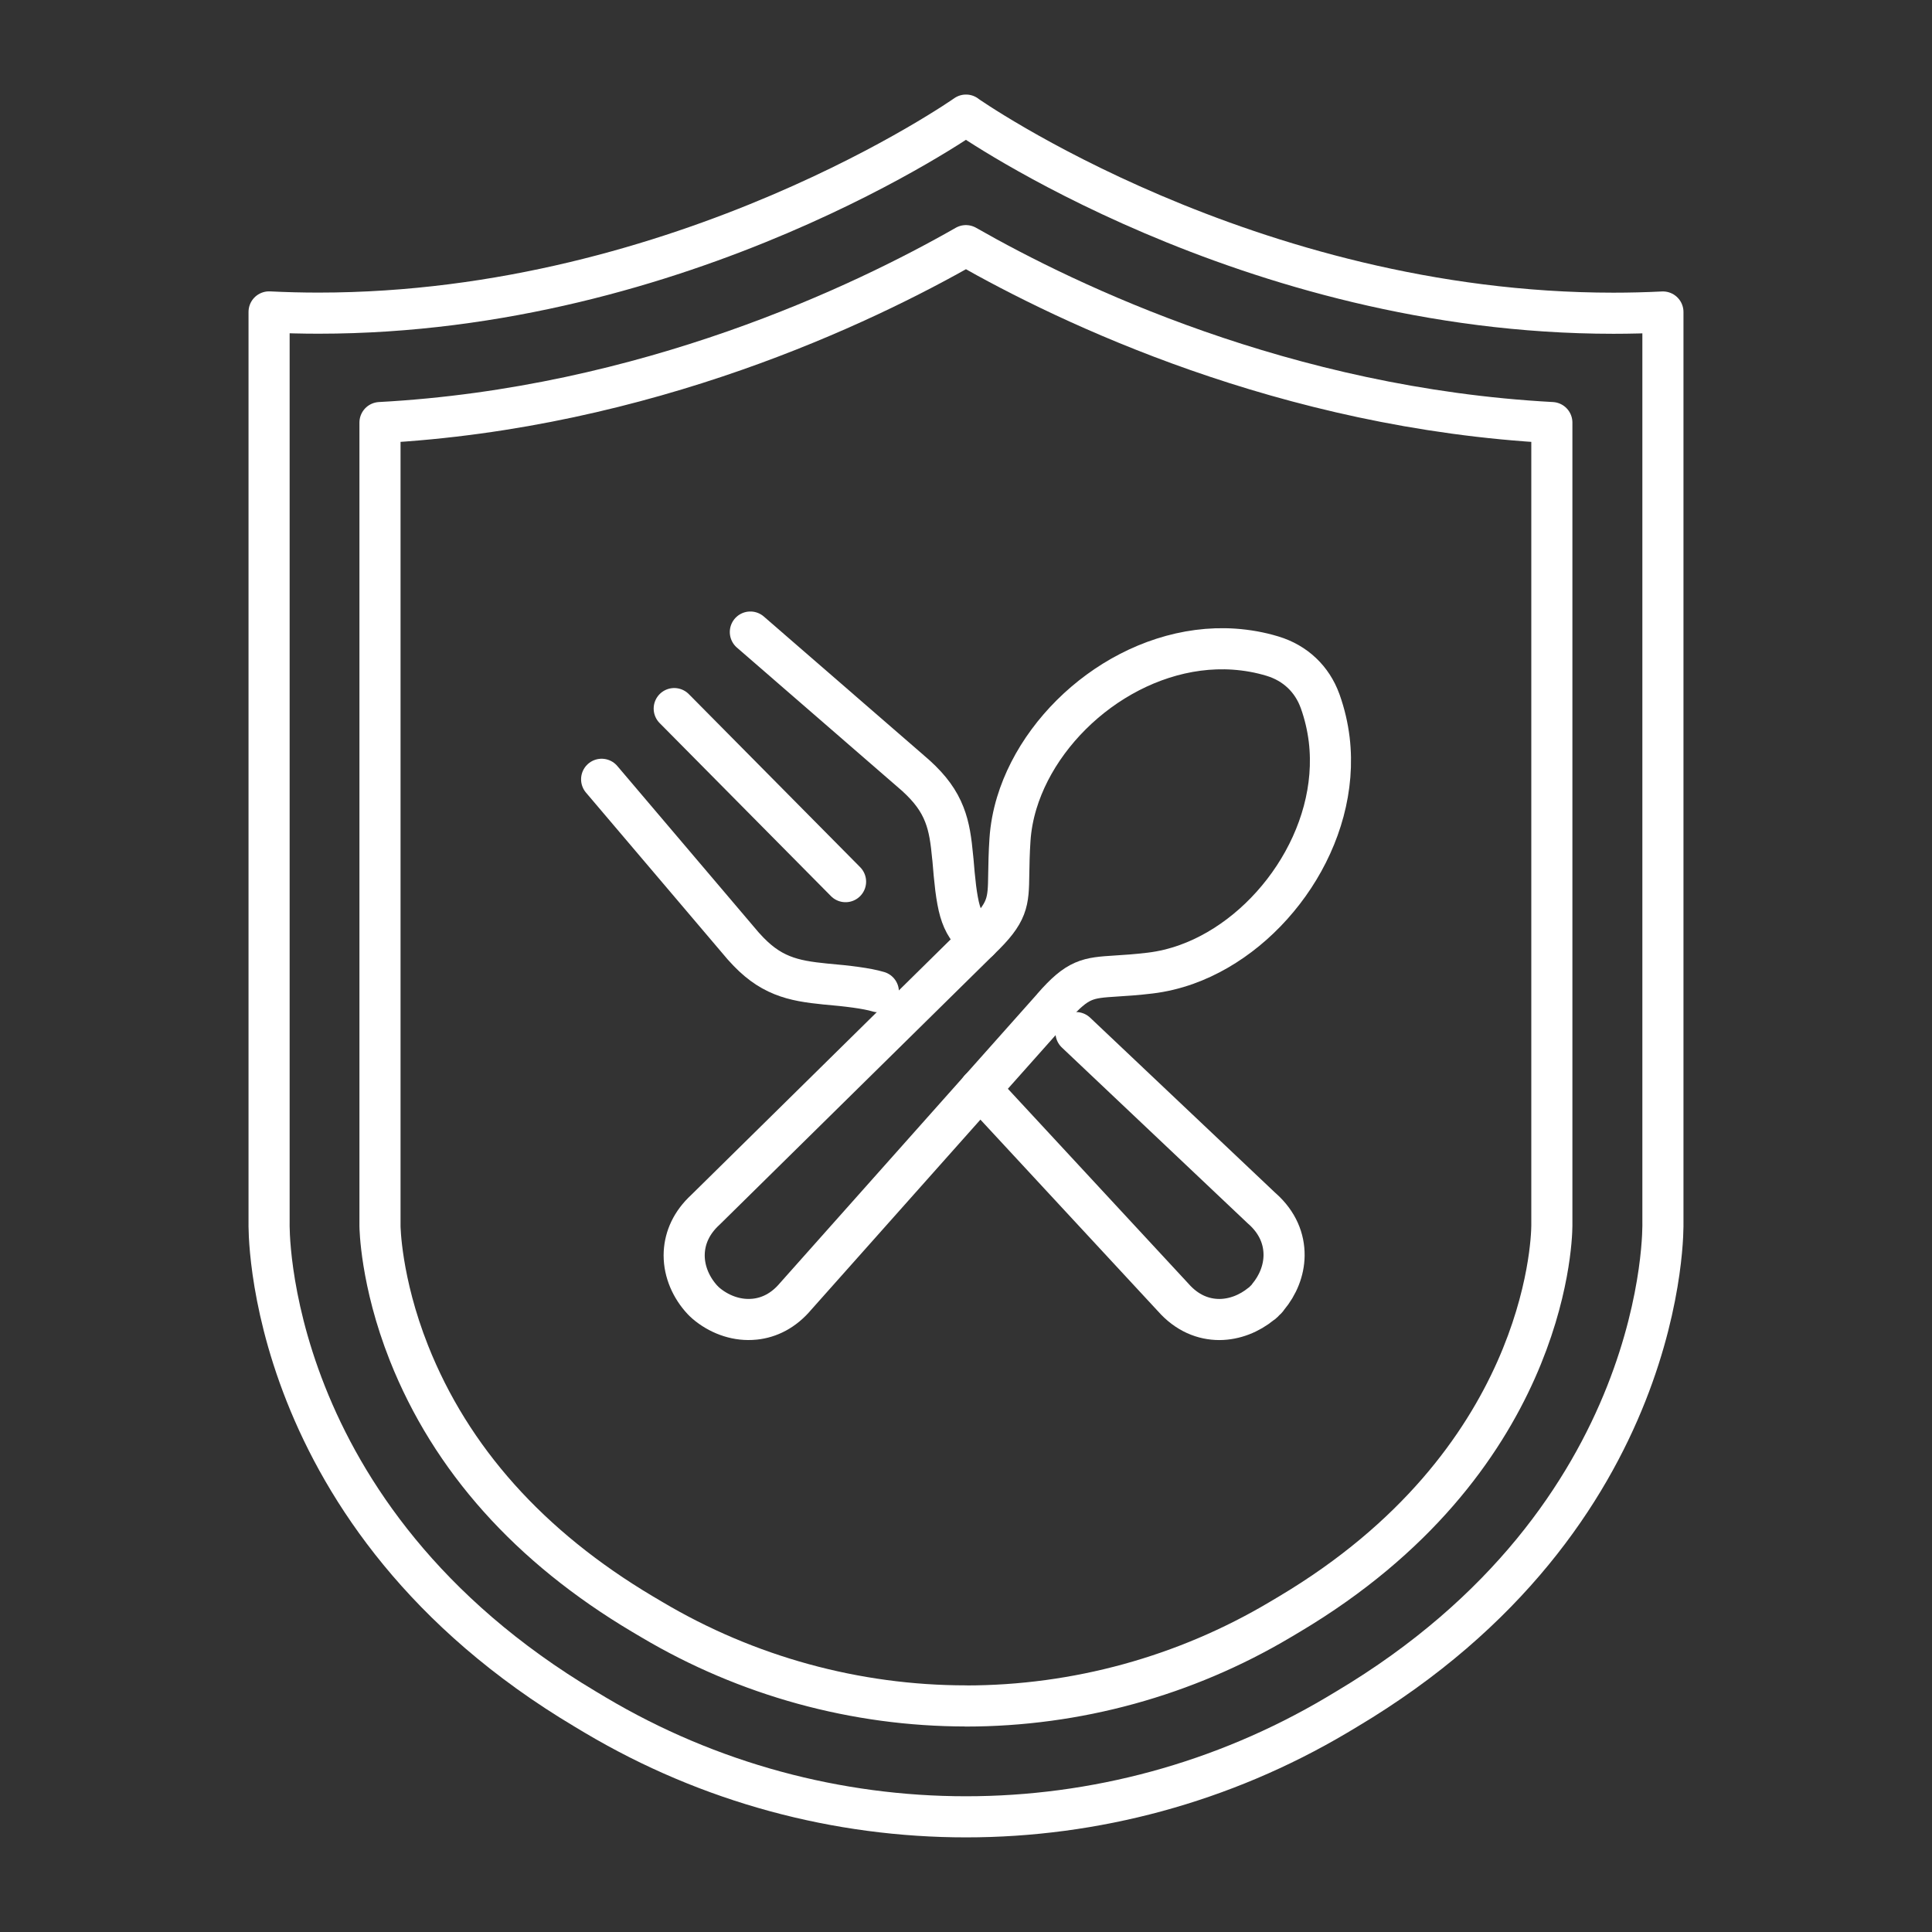
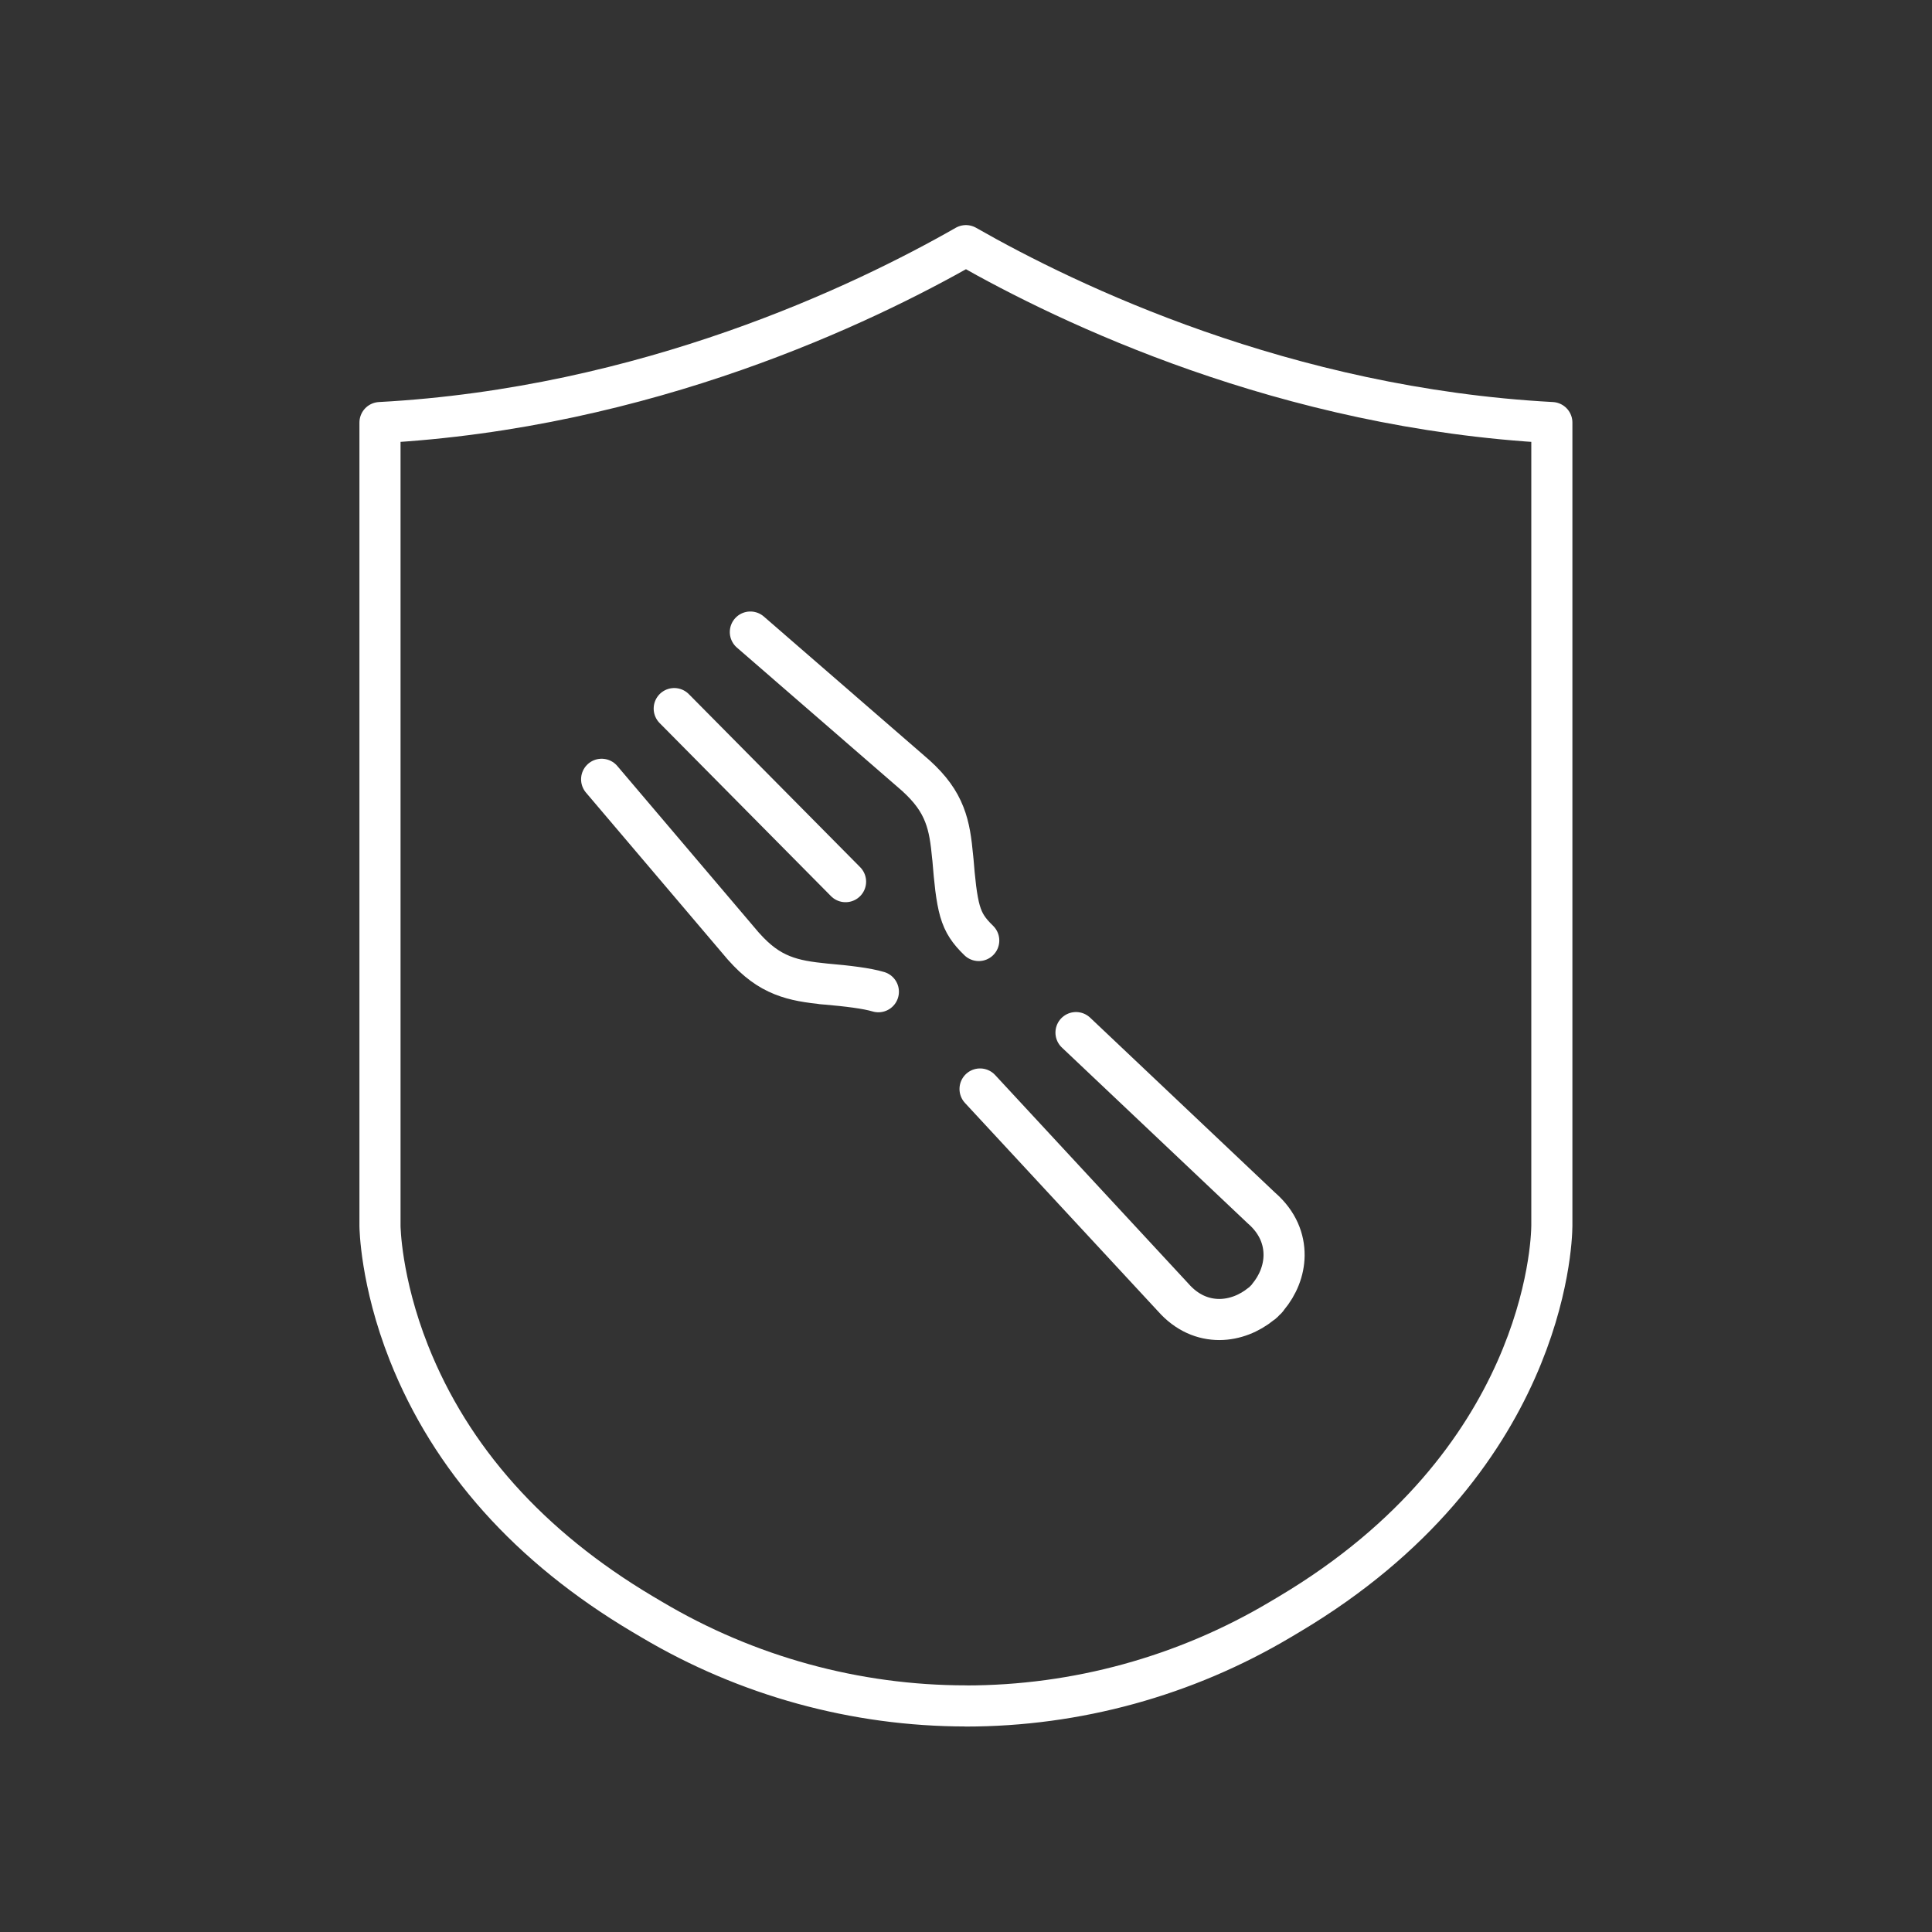
<svg xmlns="http://www.w3.org/2000/svg" id="Livello_1" data-name="Livello 1" viewBox="0 0 235 235">
  <rect x="0" y="0" width="235" height="235" fill="#333333" stroke="none" />
  <defs>
    <style>
      .cls-1 {
        fill: none;
        stroke: #fff;
        stroke-linecap: round;
        stroke-linejoin: round;
        stroke-width: 5px;
      }
    </style>
  </defs>
-   <path class="cls-1" d="M117.5,14s-34.23,24.09-78.75,24.09c-1.99,0-3.99-.05-6.02-.15v110.81s-.94,35.68,38.5,59.16c.39.23.79.47,1.17.7,13.9,8.26,29.5,12.38,45.1,12.38s31.19-4.13,45.1-12.38c.39-.23.78-.46,1.17-.7,39.44-23.48,38.5-59.16,38.5-59.16V37.95c-2.03.1-4.04.15-6.02.15-44.53,0-78.75-24.09-78.75-24.09h0Z" />
  <path class="cls-1" d="M117.5,207.5c-13.43,0-26.64-3.63-38.2-10.49l-1.15-.68c-13.75-8.18-23.3-18.87-28.41-31.76-3.46-8.74-3.52-15.39-3.52-15.45v-.36s0-97.36,0-97.36c32.43-1.75,58.79-14.39,71.27-21.52,12.48,7.13,38.84,19.78,71.27,21.52v97.7c-.02,2.3-.98,28.81-31.91,47.23l-1.16.69c-11.55,6.86-24.76,10.49-38.2,10.49Z" />
  <g>
-     <path class="cls-1" d="M91.27,76.88l20.06,17.4s.06.05.09.08c1.77,1.61,2.8,3.07,3.44,4.71.61,1.55.83,3.18,1.02,5.22,0,.05.01.09.02.14.1,1.29.22,2.55.35,3.62.14,1.08.31,2.04.52,2.76.22.75.49,1.37.86,1.93.35.54.81,1.07,1.42,1.66M130.88,125.6l22.61,21.39s.02.01.02.02h.01c1.92,1.71,2.69,3.73,2.67,5.7-.02,1.86-.77,3.64-1.94,5.04-.06.1-.14.19-.22.28-.04.04-.08.08-.11.1l-.08.08-.06.06h0s-.07.08-.11.12h0c-.08.08-.17.15-.27.21-1.42,1.16-3.21,1.89-5.07,1.9-1.96,0-3.95-.78-5.63-2.69h0s-23.49-25.35-23.49-25.35M106.84,120.63c-.7-.21-1.65-.39-2.74-.54-1.08-.15-2.34-.28-3.62-.39h0s-.01,0-.02,0c-2.09-.21-3.75-.45-5.33-1.09-1.64-.66-3.09-1.7-4.68-3.49h0s-.02-.02-.03-.03l-17.24-20.3" />
+     <path class="cls-1" d="M91.27,76.88l20.06,17.4s.06.05.09.08c1.77,1.61,2.8,3.07,3.44,4.71.61,1.55.83,3.18,1.02,5.22,0,.05.01.09.02.14.1,1.29.22,2.55.35,3.62.14,1.08.31,2.04.52,2.76.22.75.49,1.37.86,1.93.35.54.81,1.07,1.42,1.66M130.88,125.6l22.61,21.39s.02.01.02.02h.01c1.92,1.71,2.69,3.73,2.67,5.7-.02,1.86-.77,3.64-1.94,5.04-.06.1-.14.19-.22.28-.04.04-.08.08-.11.1l-.08.08-.06.06h0s-.07.08-.11.12h0c-.08.08-.17.15-.27.21-1.42,1.16-3.21,1.89-5.07,1.9-1.96,0-3.95-.78-5.63-2.69h0s-23.49-25.35-23.49-25.35M106.84,120.63c-.7-.21-1.65-.39-2.74-.54-1.08-.15-2.34-.28-3.62-.39s-.01,0-.02,0c-2.09-.21-3.75-.45-5.33-1.09-1.64-.66-3.09-1.7-4.68-3.49h0s-.02-.02-.03-.03l-17.24-20.3" />
    <path class="cls-1" d="M82.01,86.19l20.84,21.05" />
-     <path class="cls-1" d="M91.77,160.46c-2.03.21-4.04-.48-5.62-1.71-.2-.16-.36-.29-.5-.43-.15-.15-.29-.29-.44-.47-1.3-1.52-2.09-3.49-1.98-5.53.1-1.79.87-3.6,2.57-5.16h0s33.39-32.89,33.39-32.89c.01-.01.02-.02.03-.03,3.41-3.28,3.43-4.48,3.48-7.92.02-1.17.04-2.56.15-4.19.1-1.5.38-2.99.82-4.45,1.59-5.26,5.25-10.14,9.97-13.6,4.74-3.47,10.57-5.52,16.47-5.12,1.56.11,3.13.38,4.67.85,1.39.42,2.6,1.12,3.58,2.05.97.92,1.72,2.07,2.2,3.39.01.03.02.05.03.08.54,1.52.9,3.07,1.09,4.63.7,5.87-1.06,11.79-4.29,16.7-3.22,4.9-7.9,8.8-13.07,10.65-1.43.51-2.91.87-4.41,1.05-1.66.2-3.03.29-4.18.36-3.42.22-4.62.3-7.67,3.8-.02.03-.05.06-.07.09l-31.21,35.07h0c-1.47,1.75-3.22,2.6-4.99,2.78" />
  </g>
</svg>